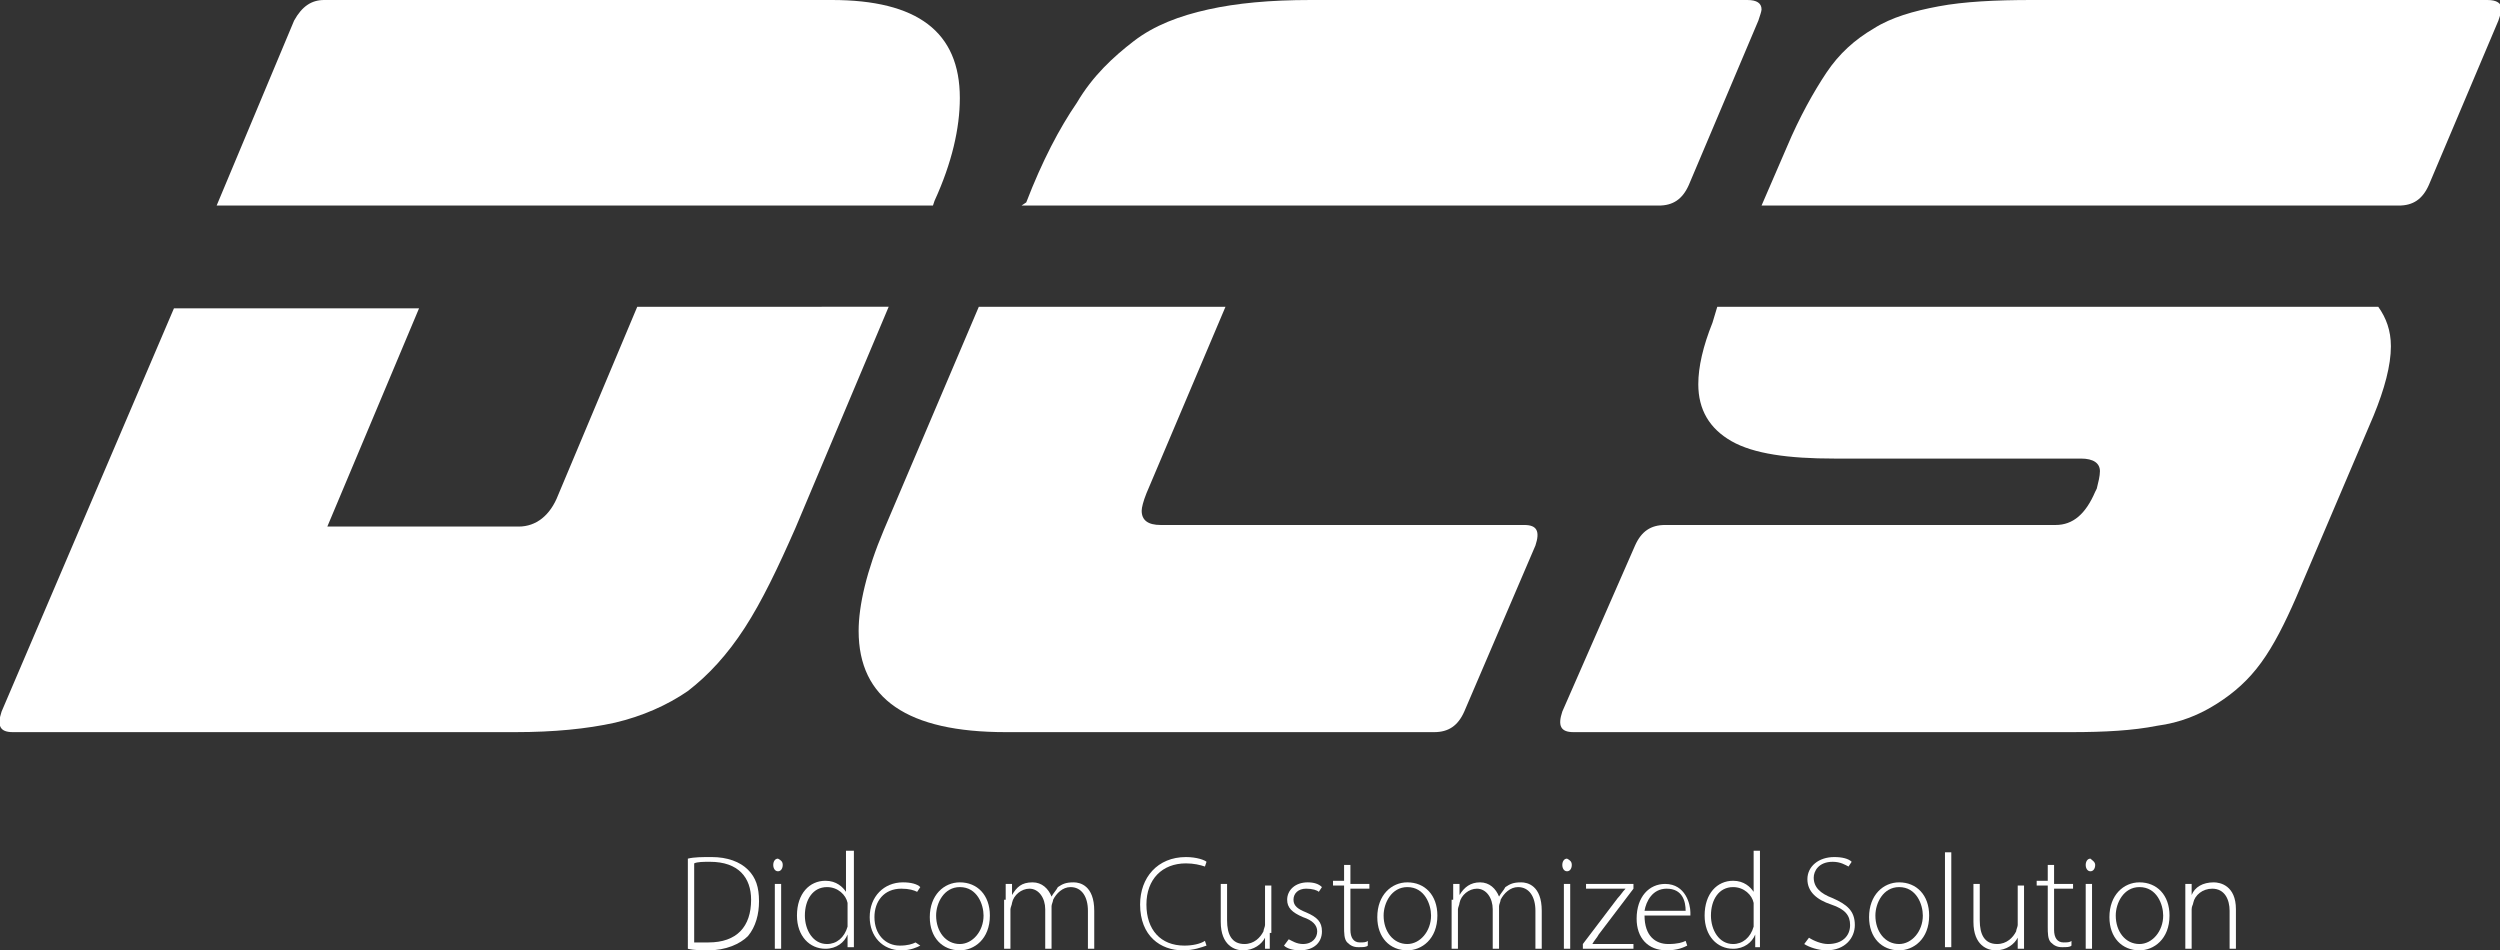
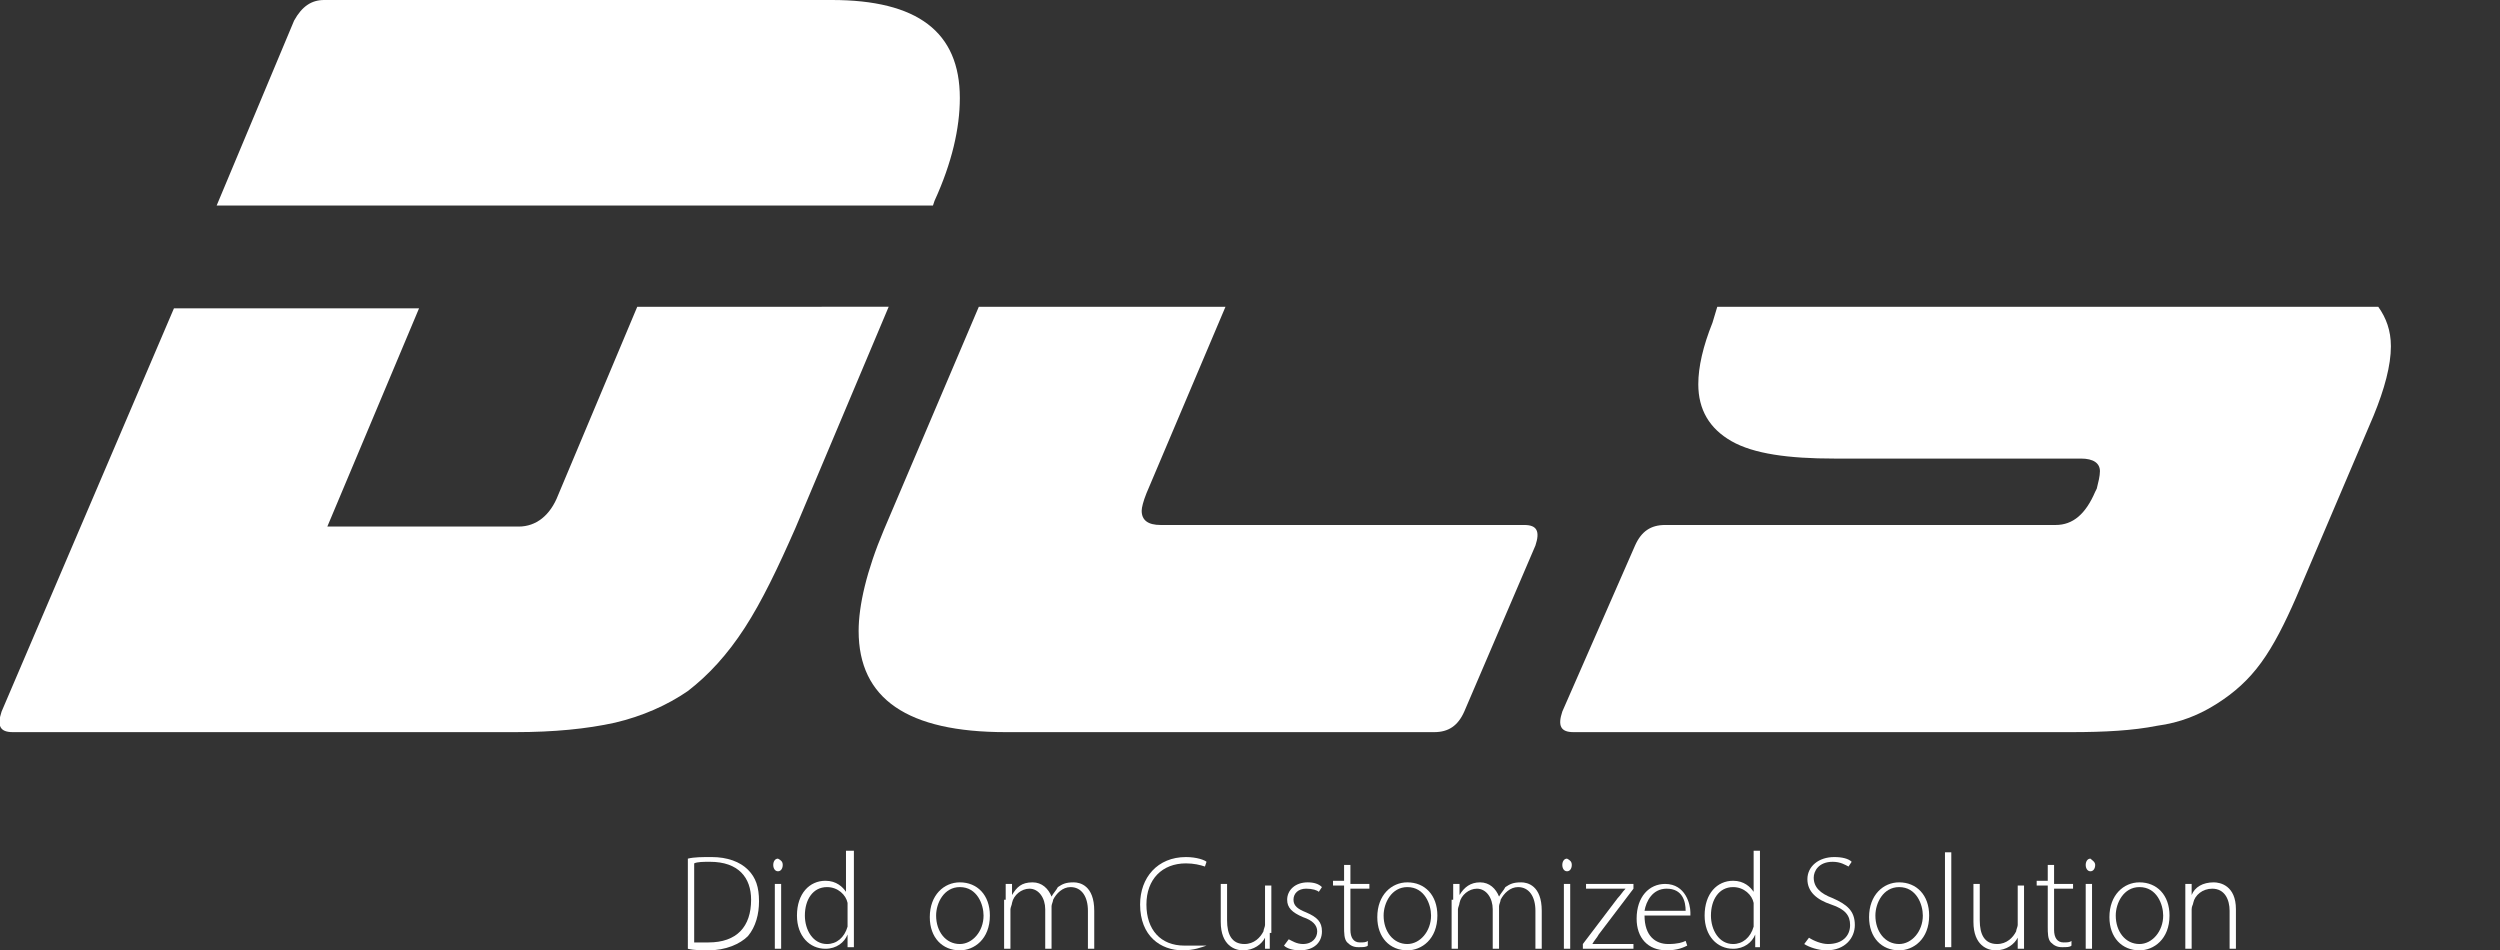
<svg xmlns="http://www.w3.org/2000/svg" version="1.1" id="Layer_1" x="0px" y="0px" viewBox="0 0 158.1 60.1" style="enable-background:new 0 0 158.1 60.1;" xml:space="preserve">
  <rect x="0" y="0" width="158.1" height="60.1" fill="#333333" stroke="none" />
  <style type="text/css">
	.st0{fill:#FFFFFF;}
</style>
  <g>
    <g>
      <path class="st0" d="M35.3,31.3c-0.5,1.3-1.4,2-2.5,2H20.7l5.8-13.8H11L0.1,45c-0.3,0.9-0.1,1.3,0.7,1.3h31.8    c2.4,0,4.5-0.2,6.3-0.6c1.7-0.4,3.3-1.1,4.6-2c1.3-1,2.5-2.3,3.6-4c1.1-1.7,2.1-3.8,3.2-6.3l5.9-14H40.3L35.3,31.3z" />
      <path class="st0" d="M55.9,33.5c-1.1,2.6-1.6,4.8-1.6,6.4c0,4.3,3.1,6.4,9.3,6.4h27.1c0.9,0,1.5-0.4,1.9-1.3l4.5-10.5    c0.3-0.9,0.1-1.3-0.7-1.3H73.4c-0.8,0-1.2-0.3-1.2-0.9c0-0.2,0.1-0.6,0.3-1.1l5-11.8H61.9L55.9,33.5z" />
      <path class="st0" d="M108.3,20.4c-0.6,1.5-0.9,2.8-0.9,3.9c0,1.6,0.7,2.8,2.1,3.6c1.4,0.8,3.6,1.1,6.5,1.1h15.6    c0.8,0,1.2,0.3,1.2,0.8c0,0.3-0.1,0.7-0.2,1.1l-0.1,0.2c-0.6,1.4-1.4,2.1-2.5,2.1h-24.7c-0.9,0-1.5,0.4-1.9,1.3L98.8,45    c-0.3,0.9-0.1,1.3,0.7,1.3H131c2.1,0,3.9-0.1,5.4-0.4c1.5-0.2,2.7-0.7,3.8-1.4c1.1-0.7,2-1.5,2.8-2.6c0.8-1.1,1.5-2.5,2.2-4.1    l4.9-11.5c0.7-1.7,1.1-3.2,1.1-4.4c0-1-0.3-1.8-0.8-2.5h-41.8L108.3,20.4z" />
      <path class="st0" d="M59,13l0.1-0.3c1.1-2.4,1.6-4.6,1.6-6.5C60.7,2,58,0,52.6,0H20.5c-0.8,0-1.4,0.4-1.9,1.3L13.7,13H59z" />
-       <path class="st0" d="M104.9,13c0.9,0,1.5-0.4,1.9-1.3l4.4-10.4c0.1-0.3,0.2-0.6,0.2-0.7c0-0.4-0.3-0.6-0.9-0.6H82.9    c-2.6,0-4.7,0.2-6.5,0.6c-1.8,0.4-3.4,1-4.7,2c-1.3,1-2.6,2.2-3.6,3.9c-1.1,1.6-2.2,3.7-3.2,6.3L64.6,13H104.9z" />
-       <path class="st0" d="M151.7,13c0.9,0,1.5-0.4,1.9-1.3l4.4-10.4c0.1-0.3,0.2-0.6,0.2-0.7c0-0.4-0.3-0.6-0.9-0.6h-28.8    c-2.3,0-4.3,0.1-5.9,0.4c-1.6,0.3-3,0.7-4.1,1.4c-1.2,0.7-2.2,1.6-3,2.8c-0.8,1.2-1.7,2.8-2.5,4.7l-1.6,3.7H151.7z" />
    </g>
    <g>
      <path class="st0" d="M43.5,54.3c0.4-0.1,0.9-0.1,1.5-0.1c1,0,1.8,0.3,2.3,0.8c0.5,0.5,0.7,1.1,0.7,2c0,0.8-0.2,1.6-0.7,2.2    c-0.5,0.5-1.4,0.9-2.5,0.9c-0.4,0-0.9,0-1.3-0.1V54.3z M43.9,59.6c0.2,0,0.6,0,0.9,0c1.8,0,2.7-1,2.7-2.7c0-1.4-0.8-2.4-2.6-2.4    c-0.4,0-0.8,0-1,0.1V59.6z" />
      <path class="st0" d="M49.5,54.7c0,0.2-0.1,0.4-0.3,0.4c-0.2,0-0.3-0.2-0.3-0.4c0-0.2,0.1-0.4,0.3-0.4    C49.4,54.4,49.5,54.5,49.5,54.7z M49,60v-4.1h0.4V60H49z" />
      <path class="st0" d="M54,53.9V59c0,0.3,0,0.7,0,0.9h-0.4l0-0.8h0c-0.2,0.5-0.7,0.9-1.4,0.9c-1,0-1.8-0.8-1.8-2.1    c0-1.4,0.8-2.2,1.8-2.2c0.7,0,1.1,0.4,1.3,0.7h0v-2.6H54z M53.6,57.5c0-0.1,0-0.3,0-0.4c-0.1-0.5-0.6-1-1.3-1    c-0.9,0-1.4,0.8-1.4,1.8c0,0.9,0.5,1.8,1.4,1.8c0.6,0,1.1-0.4,1.3-1.1c0-0.1,0-0.2,0-0.3V57.5z" />
-       <path class="st0" d="M58.2,59.8c-0.2,0.1-0.6,0.3-1.2,0.3c-1.2,0-2-0.9-2-2.1c0-1.3,0.9-2.2,2.1-2.2c0.5,0,0.9,0.1,1.1,0.3    L58,56.4c-0.2-0.1-0.5-0.2-1-0.2c-1.1,0-1.7,0.8-1.7,1.8c0,1.1,0.7,1.8,1.6,1.8c0.5,0,0.8-0.1,1-0.2L58.2,59.8z" />
      <path class="st0" d="M62.6,57.9c0,1.5-1,2.2-1.9,2.2c-1.1,0-1.9-0.8-1.9-2.1c0-1.4,0.9-2.2,1.9-2.2C61.8,55.8,62.6,56.6,62.6,57.9    z M59.2,57.9c0,1,0.6,1.8,1.5,1.8c0.8,0,1.5-0.8,1.5-1.8c0-0.7-0.4-1.8-1.5-1.8C59.7,56.1,59.2,57.1,59.2,57.9z" />
      <path class="st0" d="M63.6,56.9c0-0.4,0-0.7,0-1H64l0,0.7h0c0.3-0.5,0.6-0.8,1.3-0.8c0.6,0,1,0.4,1.2,0.9h0    c0.1-0.2,0.3-0.4,0.4-0.6c0.3-0.2,0.5-0.3,1-0.3c0.4,0,1.3,0.2,1.3,1.8V60h-0.4v-2.4c0-0.9-0.4-1.5-1.1-1.5    c-0.5,0-0.9,0.4-1.1,0.8c0,0.1-0.1,0.3-0.1,0.4V60h-0.4v-2.5c0-0.7-0.4-1.3-1-1.3c-0.5,0-1,0.4-1.1,0.9c0,0.1-0.1,0.3-0.1,0.4V60    h-0.4V56.9z" />
-       <path class="st0" d="M76.3,59.8c-0.3,0.1-0.8,0.3-1.5,0.3c-1.4,0-2.7-0.9-2.7-2.9c0-1.7,1.1-3,2.9-3c0.7,0,1.2,0.2,1.3,0.3    l-0.1,0.3c-0.3-0.1-0.7-0.2-1.2-0.2c-1.5,0-2.5,1-2.5,2.6c0,1.6,0.9,2.6,2.4,2.6c0.5,0,1-0.1,1.3-0.3L76.3,59.8z" />
+       <path class="st0" d="M76.3,59.8c-0.3,0.1-0.8,0.3-1.5,0.3c-1.4,0-2.7-0.9-2.7-2.9c0-1.7,1.1-3,2.9-3c0.7,0,1.2,0.2,1.3,0.3    l-0.1,0.3c-0.3-0.1-0.7-0.2-1.2-0.2c-1.5,0-2.5,1-2.5,2.6c0,1.6,0.9,2.6,2.4,2.6L76.3,59.8z" />
      <path class="st0" d="M80.3,59c0,0.4,0,0.7,0,1H80l0-0.7h0c-0.2,0.4-0.7,0.8-1.4,0.8c-0.5,0-1.4-0.3-1.4-1.8v-2.4h0.4v2.3    c0,0.9,0.3,1.5,1.1,1.5c0.6,0,1-0.4,1.2-0.8c0-0.1,0.1-0.3,0.1-0.4v-2.5h0.4V59z" />
      <path class="st0" d="M81.5,59.4c0.2,0.1,0.5,0.3,0.9,0.3c0.6,0,0.9-0.4,0.9-0.8c0-0.4-0.3-0.7-0.9-0.9c-0.7-0.3-1-0.6-1-1.1    c0-0.6,0.5-1.1,1.3-1.1c0.4,0,0.7,0.1,0.9,0.3l-0.2,0.3c-0.1-0.1-0.4-0.2-0.8-0.2c-0.5,0-0.8,0.3-0.8,0.7c0,0.4,0.3,0.6,0.8,0.8    c0.7,0.3,1,0.6,1,1.2c0,0.7-0.5,1.2-1.4,1.2c-0.4,0-0.8-0.1-1-0.3L81.5,59.4z" />
      <path class="st0" d="M85.4,54.7v1.2h1.2v0.3h-1.2v2.6c0,0.5,0.2,0.8,0.6,0.8c0.2,0,0.4,0,0.5-0.1l0,0.3c-0.1,0.1-0.3,0.1-0.6,0.1    c-0.3,0-0.5-0.1-0.7-0.3c-0.2-0.2-0.2-0.6-0.2-1v-2.6h-0.7v-0.3H85v-1L85.4,54.7z" />
      <path class="st0" d="M90.9,57.9c0,1.5-1,2.2-1.9,2.2c-1.1,0-1.9-0.8-1.9-2.1c0-1.4,0.9-2.2,1.9-2.2C90.1,55.8,90.9,56.6,90.9,57.9    z M87.5,57.9c0,1,0.6,1.8,1.5,1.8c0.8,0,1.5-0.8,1.5-1.8c0-0.7-0.4-1.8-1.5-1.8C88,56.1,87.5,57.1,87.5,57.9z" />
      <path class="st0" d="M91.9,56.9c0-0.4,0-0.7,0-1h0.4l0,0.7h0c0.3-0.5,0.7-0.8,1.3-0.8c0.6,0,1,0.4,1.2,0.9h0    c0.1-0.2,0.3-0.4,0.4-0.6c0.3-0.2,0.5-0.3,1-0.3c0.4,0,1.3,0.2,1.3,1.8V60h-0.4v-2.4c0-0.9-0.4-1.5-1.1-1.5    c-0.5,0-0.9,0.4-1.1,0.8c0,0.1-0.1,0.3-0.1,0.4V60h-0.4v-2.5c0-0.7-0.4-1.3-1-1.3c-0.5,0-1,0.4-1.1,0.9c0,0.1-0.1,0.3-0.1,0.4V60    h-0.4V56.9z" />
      <path class="st0" d="M99.4,54.7c0,0.2-0.1,0.4-0.3,0.4c-0.2,0-0.3-0.2-0.3-0.4c0-0.2,0.1-0.4,0.3-0.4    C99.3,54.4,99.4,54.5,99.4,54.7z M98.9,60v-4.1h0.4V60H98.9z" />
      <path class="st0" d="M100.1,59.7l2.2-2.9c0.2-0.2,0.3-0.4,0.5-0.6v0h-2.5v-0.3h3l0,0.3l-2.2,2.9c-0.1,0.2-0.3,0.4-0.4,0.6v0h2.6    V60h-3.2V59.7z" />
      <path class="st0" d="M104,57.9c0,1.3,0.7,1.8,1.5,1.8c0.6,0,0.9-0.1,1.1-0.2l0.1,0.3c-0.2,0.1-0.6,0.3-1.3,0.3    c-1.2,0-1.9-0.8-1.9-2c0-1.4,0.8-2.2,1.8-2.2c1.3,0,1.6,1.3,1.6,1.8c0,0.1,0,0.2,0,0.2H104z M106.6,57.6c0-0.6-0.2-1.4-1.2-1.4    c-0.9,0-1.3,0.8-1.4,1.4H106.6z" />
      <path class="st0" d="M111.3,53.9V59c0,0.3,0,0.7,0,0.9H111l0-0.8h0c-0.2,0.5-0.7,0.9-1.4,0.9c-1,0-1.8-0.8-1.8-2.1    c0-1.4,0.8-2.2,1.8-2.2c0.7,0,1.1,0.4,1.3,0.7h0v-2.6H111.3z M110.9,57.5c0-0.1,0-0.3,0-0.4c-0.1-0.5-0.6-1-1.3-1    c-0.9,0-1.4,0.8-1.4,1.8c0,0.9,0.5,1.8,1.4,1.8c0.6,0,1.1-0.4,1.3-1.1c0-0.1,0-0.2,0-0.3V57.5z" />
      <path class="st0" d="M114.4,59.3c0.3,0.2,0.8,0.4,1.2,0.4c0.9,0,1.4-0.5,1.4-1.2c0-0.6-0.3-1-1.2-1.3c-0.9-0.3-1.5-0.8-1.5-1.6    c0-0.8,0.7-1.4,1.7-1.4c0.5,0,0.9,0.1,1.1,0.3l-0.2,0.3c-0.2-0.1-0.5-0.3-1-0.3c-0.9,0-1.2,0.6-1.2,1c0,0.6,0.4,1,1.2,1.3    c0.9,0.4,1.4,0.8,1.4,1.7c0,0.8-0.6,1.6-1.8,1.6c-0.5,0-1.1-0.2-1.4-0.4L114.4,59.3z" />
      <path class="st0" d="M122,57.9c0,1.5-1,2.2-1.9,2.2c-1.1,0-1.9-0.8-1.9-2.1c0-1.4,0.9-2.2,1.9-2.2C121.2,55.8,122,56.6,122,57.9z     M118.6,57.9c0,1,0.6,1.8,1.5,1.8c0.8,0,1.5-0.8,1.5-1.8c0-0.7-0.4-1.8-1.5-1.8C119.1,56.1,118.6,57.1,118.6,57.9z" />
      <path class="st0" d="M123,53.9h0.4v6H123V53.9z" />
      <path class="st0" d="M128,59c0,0.4,0,0.7,0,1h-0.4l0-0.7h0c-0.2,0.4-0.7,0.8-1.4,0.8c-0.5,0-1.4-0.3-1.4-1.8v-2.4h0.4v2.3    c0,0.9,0.3,1.5,1.1,1.5c0.6,0,1-0.4,1.2-0.8c0-0.1,0.1-0.3,0.1-0.4v-2.5h0.4V59z" />
      <path class="st0" d="M129.9,54.7v1.2h1.2v0.3h-1.2v2.6c0,0.5,0.2,0.8,0.6,0.8c0.2,0,0.4,0,0.5-0.1l0,0.3c-0.1,0.1-0.3,0.1-0.6,0.1    c-0.3,0-0.5-0.1-0.7-0.3c-0.2-0.2-0.2-0.6-0.2-1v-2.6h-0.7v-0.3h0.7v-1L129.9,54.7z" />
      <path class="st0" d="M132.5,54.7c0,0.2-0.1,0.4-0.3,0.4c-0.2,0-0.3-0.2-0.3-0.4c0-0.2,0.1-0.4,0.3-0.4    C132.3,54.4,132.5,54.5,132.5,54.7z M131.9,60v-4.1h0.4V60H131.9z" />
      <path class="st0" d="M137.2,57.9c0,1.5-1,2.2-1.9,2.2c-1.1,0-1.9-0.8-1.9-2.1c0-1.4,0.9-2.2,1.9-2.2    C136.4,55.8,137.2,56.6,137.2,57.9z M133.8,57.9c0,1,0.6,1.8,1.5,1.8c0.8,0,1.5-0.8,1.5-1.8c0-0.7-0.4-1.8-1.5-1.8    C134.3,56.1,133.8,57.1,133.8,57.9z" />
      <path class="st0" d="M138.2,56.9c0-0.4,0-0.7,0-1h0.4l0,0.7h0c0.2-0.5,0.7-0.8,1.4-0.8c0.4,0,1.4,0.2,1.4,1.7V60H141v-2.4    c0-0.7-0.3-1.4-1.1-1.4c-0.6,0-1.1,0.4-1.2,0.9c0,0.1-0.1,0.2-0.1,0.4V60h-0.4V56.9z" />
    </g>
  </g>
</svg>